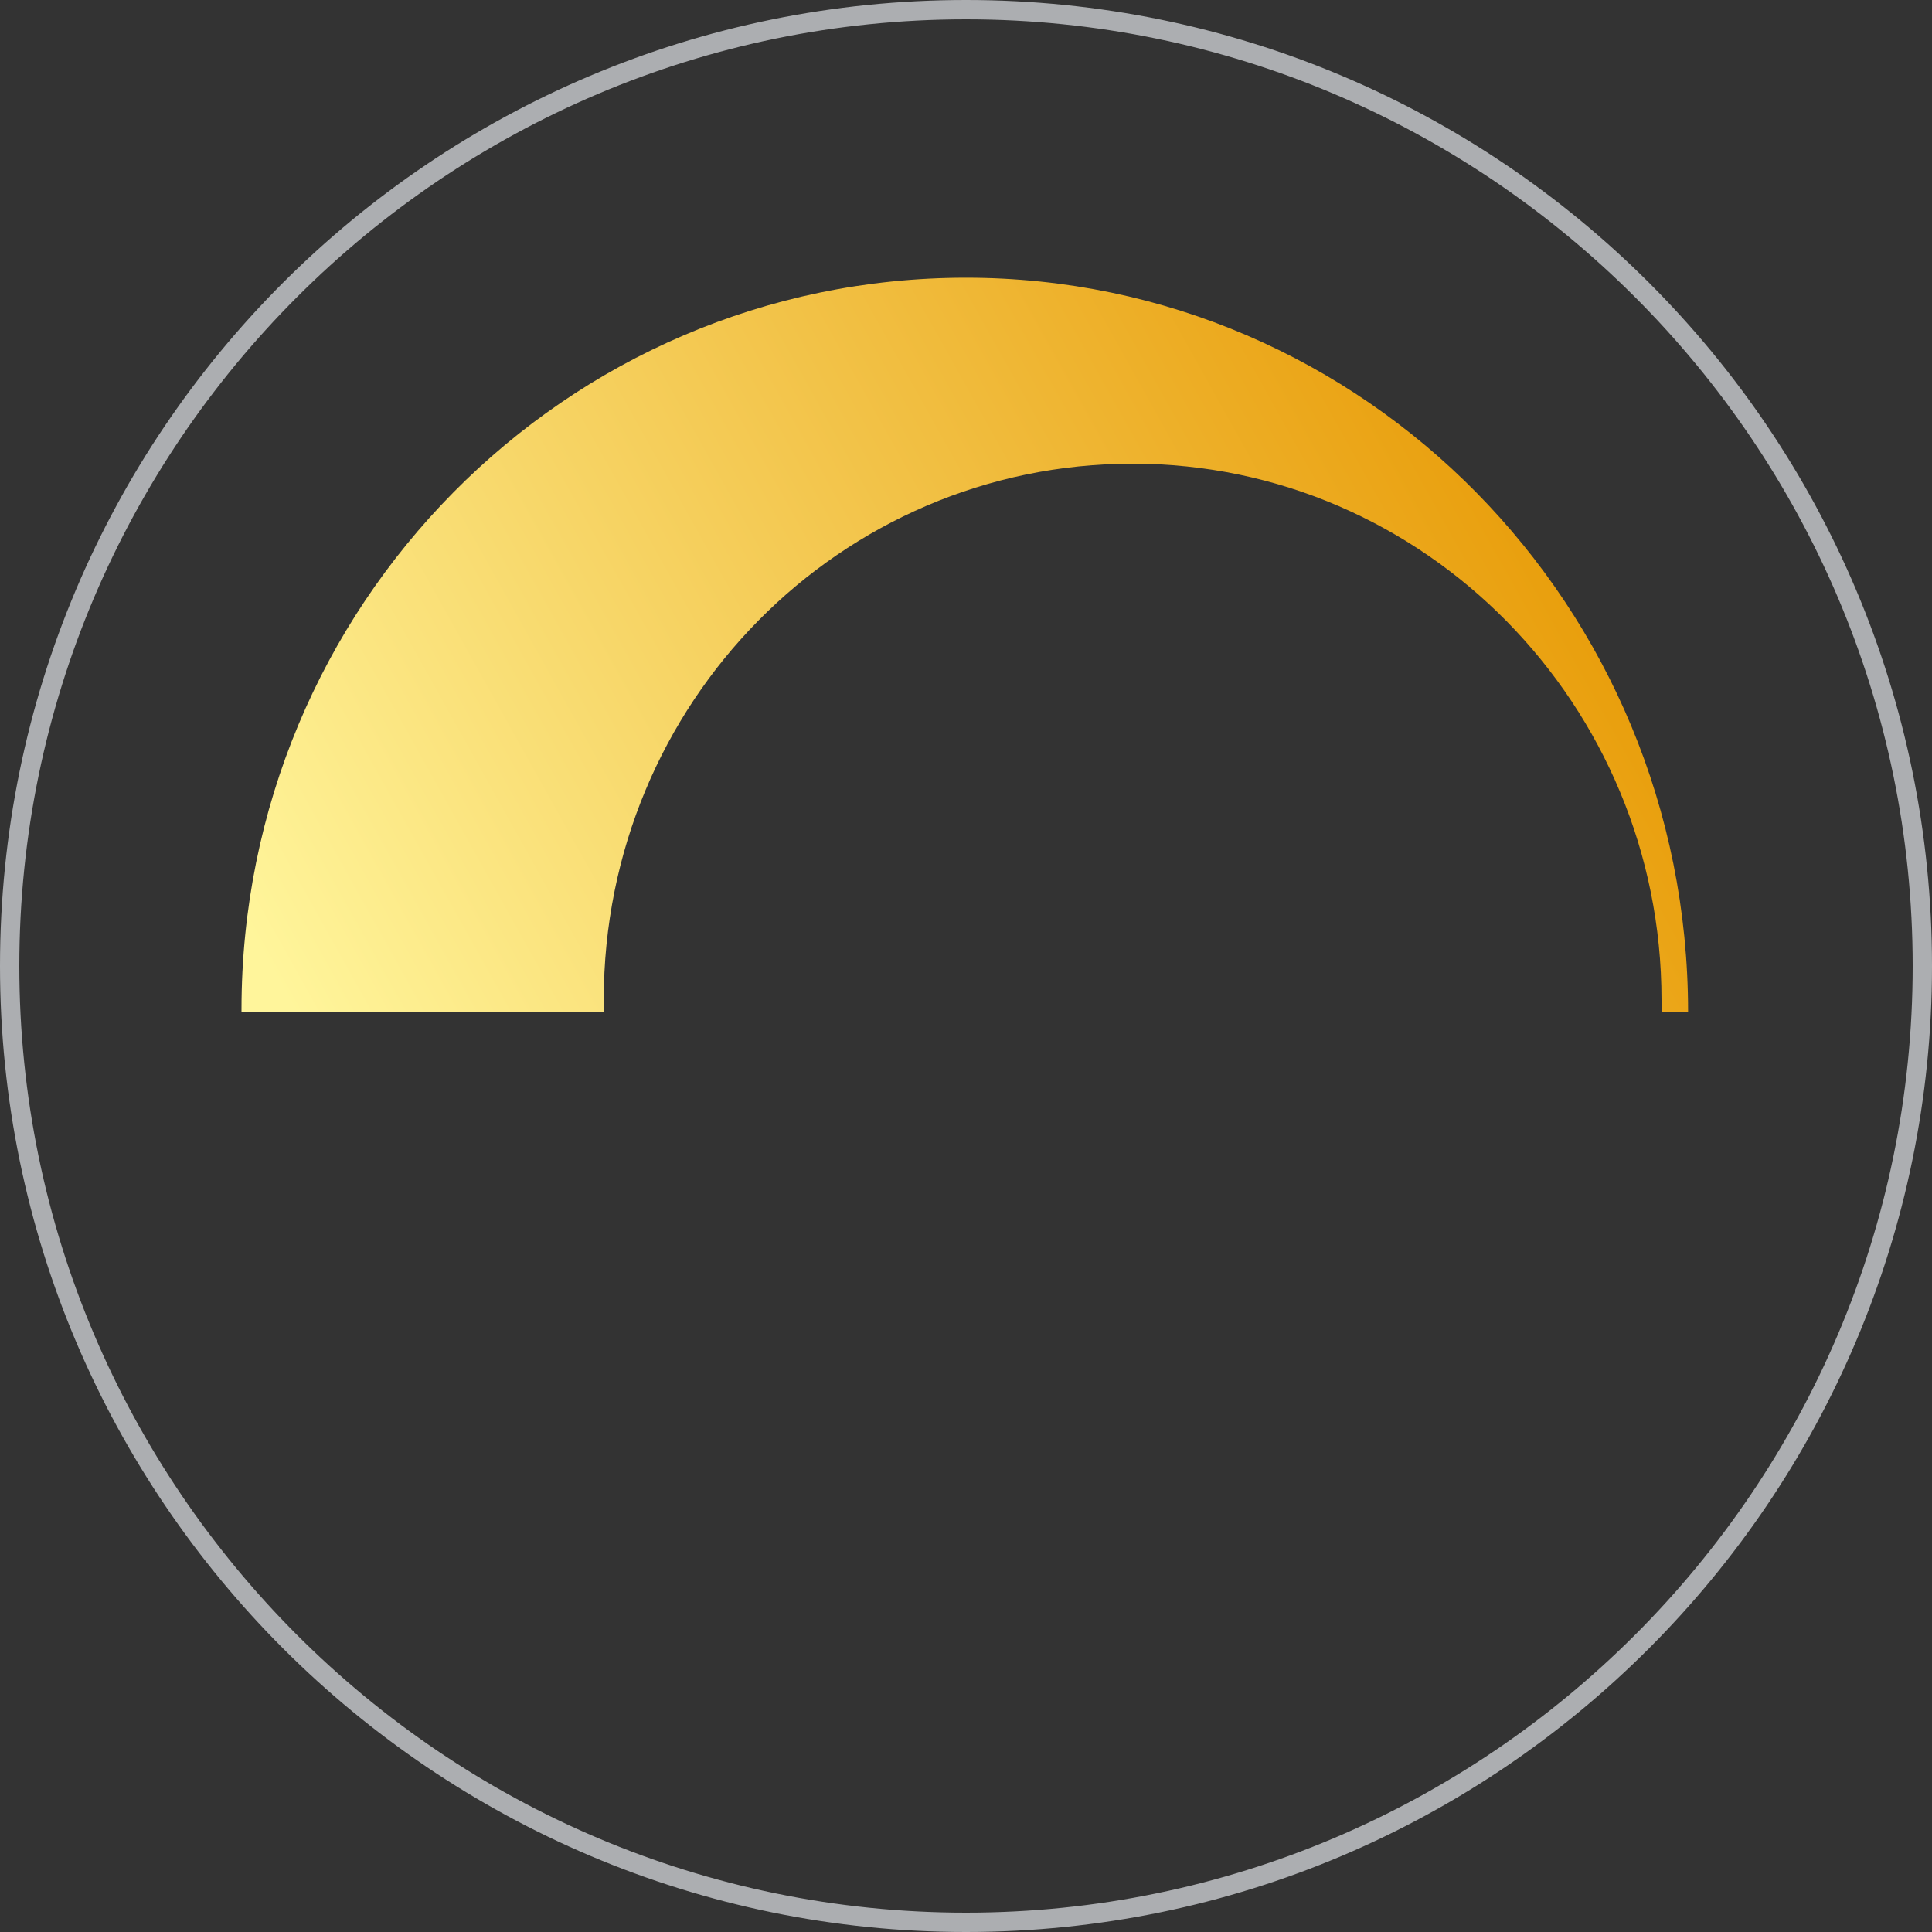
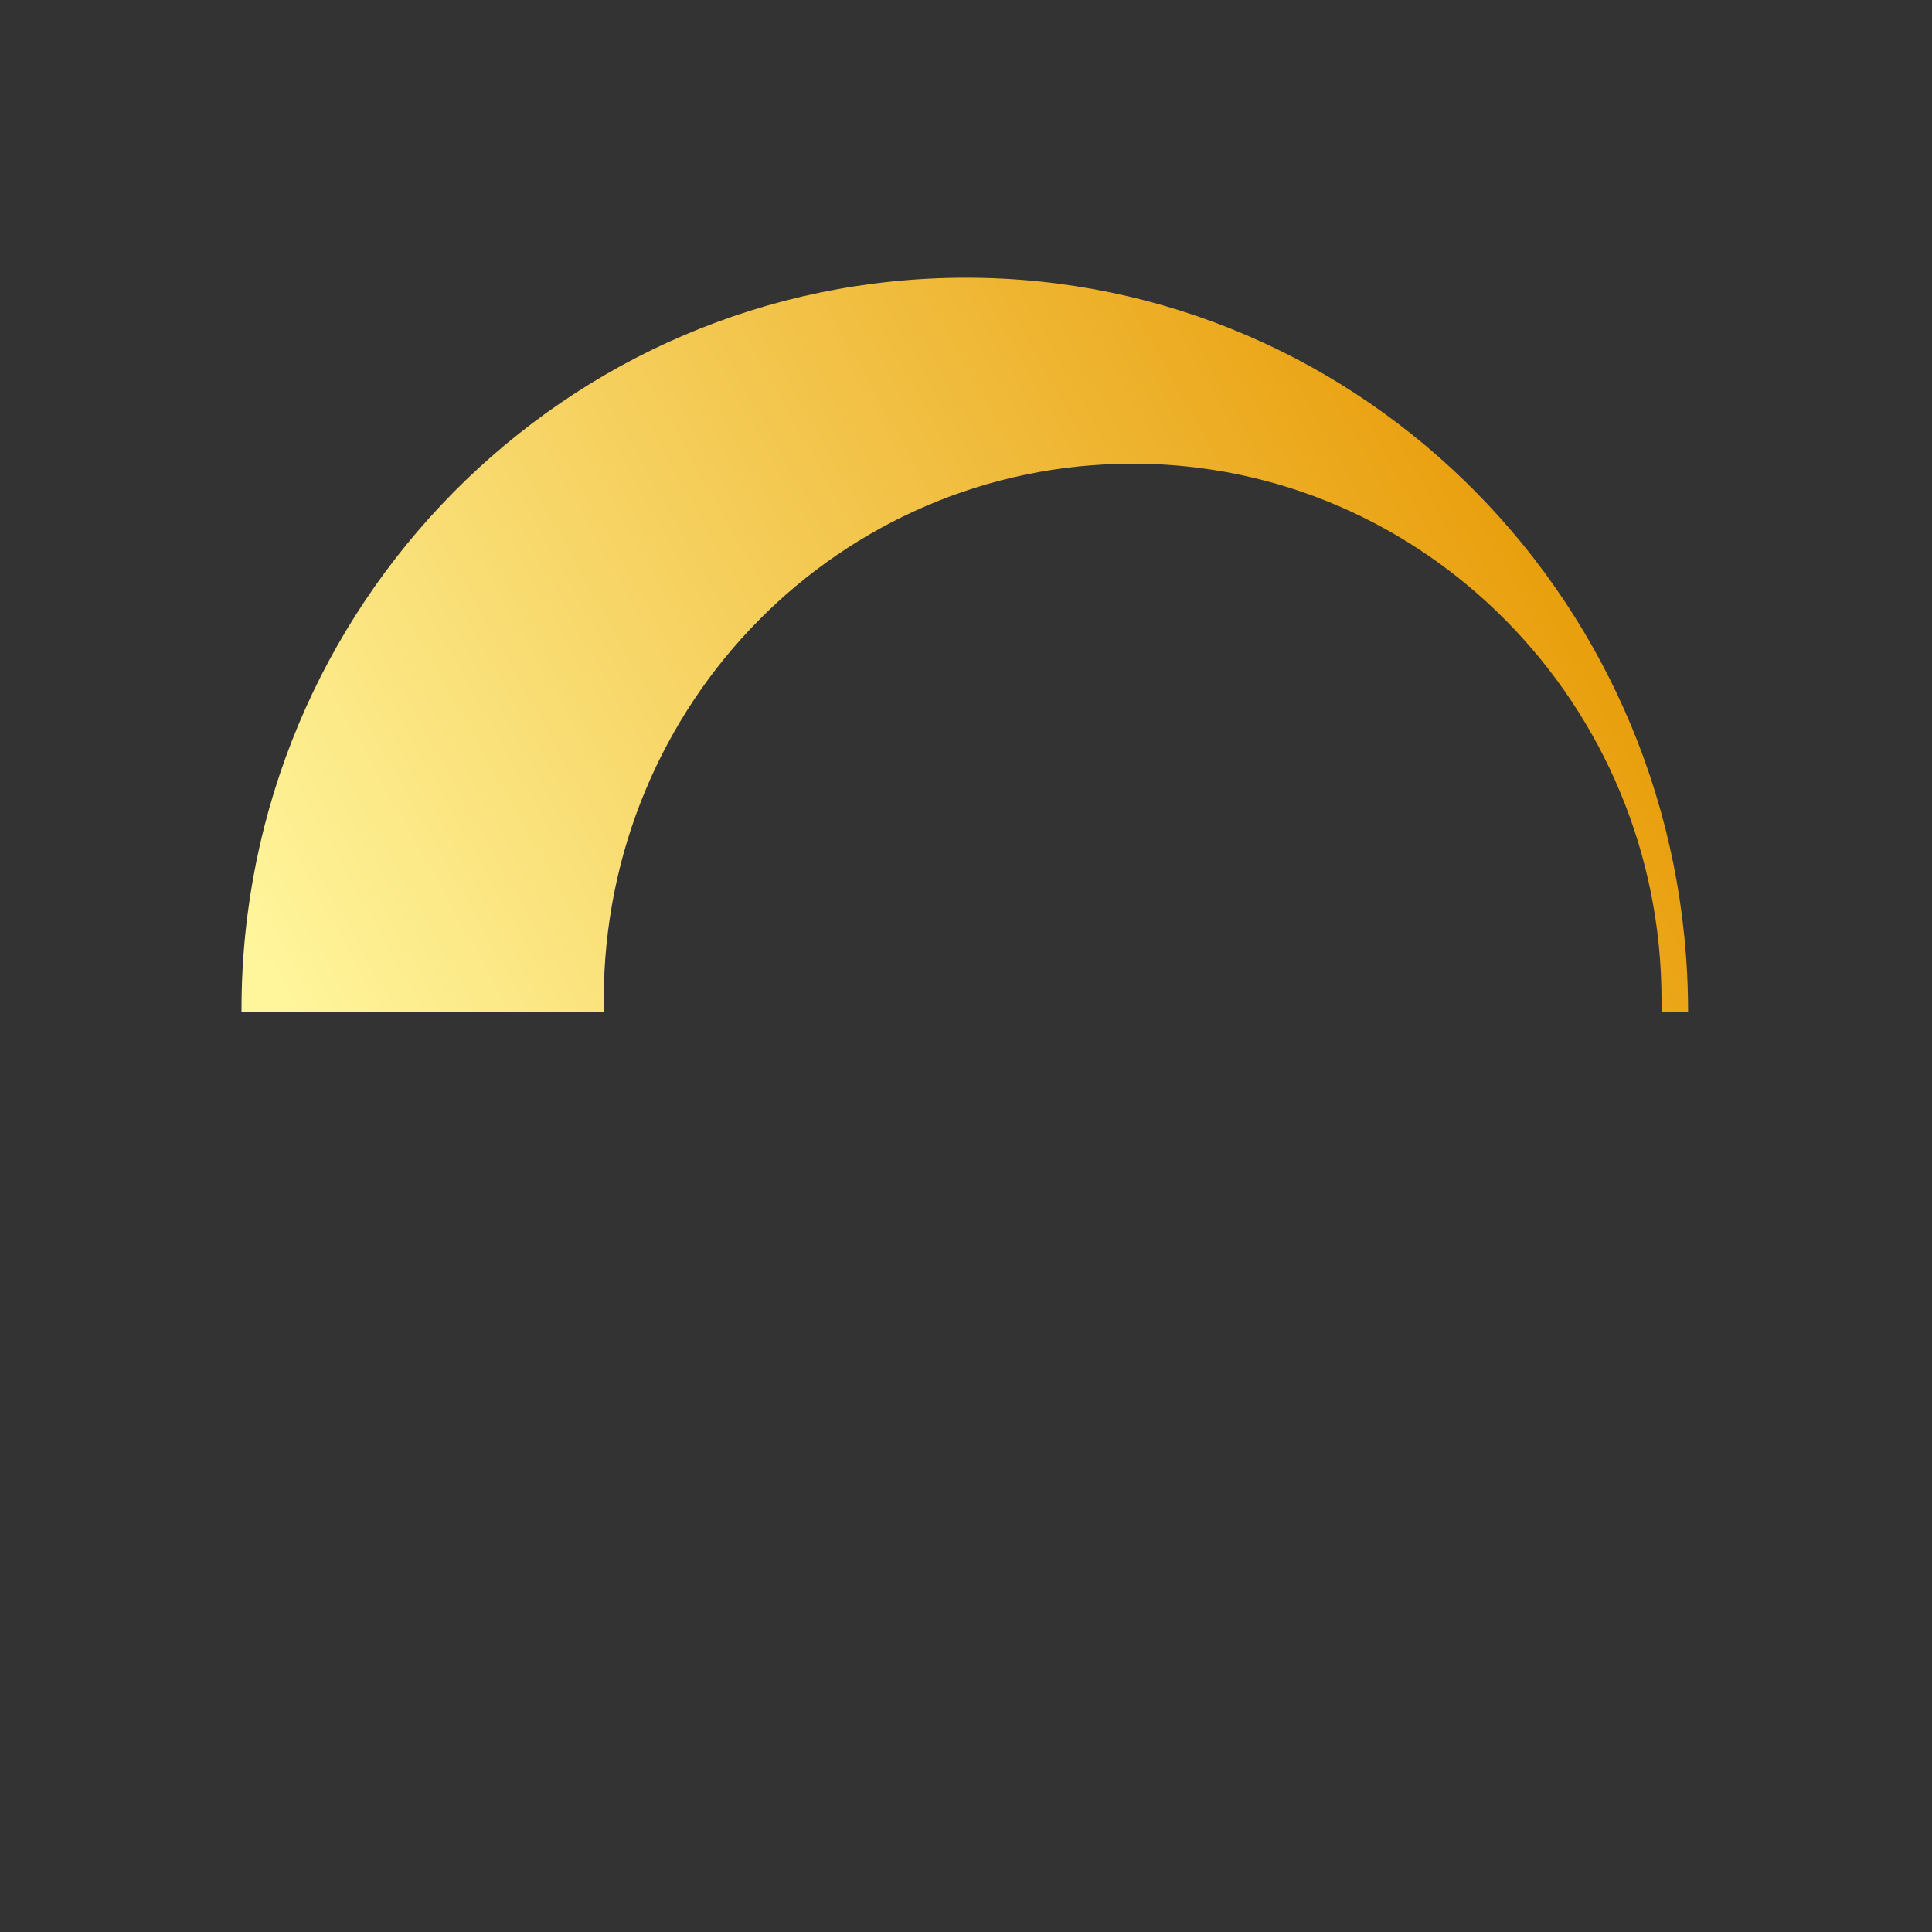
<svg xmlns="http://www.w3.org/2000/svg" version="1.1" id="Слой_1" x="0px" y="0px" viewBox="0 0 80 80" style="enable-background:new 0 0 80 80;" xml:space="preserve">
  <rect x="0" y="0" width="80" height="80" fill="#333333" stroke="none" />
  <style type="text/css">
	.st0{fill:#ACAEB1;}
	.st1{fill:url(#SVGID_1_);}
</style>
  <g>
    <g>
-       <path class="st0" d="M0,40c0,22.1,18,40,40,40c22.1,0,40-18,40-40C80,17.9,62.1,0,40,0S0,17.9,0,40z M0.8,40    C0.8,18.4,18.4,0.8,40,0.8S79.2,18.4,79.2,40S61.6,79.2,40,79.2S0.8,61.6,0.8,40z" />
-     </g>
+       </g>
    <linearGradient id="SVGID_1_" gradientUnits="userSpaceOnUse" x1="12.691" y1="1935.638" x2="65.079" y2="1964.881" gradientTransform="matrix(-1 0 0 1 80 -1918)">
      <stop offset="1.020700e-02" style="stop-color:#E79700" />
      <stop offset="1" style="stop-color:#FFF59B" />
    </linearGradient>
    <path class="st1" d="M69.9,41.9C69.9,41.8,69.9,41.8,69.9,41.9c0-16.8-13.4-30.4-29.9-30.4c-16.6,0-30,13.6-30,30.3   c0,0.1,0,0.1,0,0.1h15c0-0.2,0-0.3,0-0.5c0-12.3,9.8-22.2,21.9-22.2s21.9,10,21.9,22.2c0,0.2,0,0.3,0,0.5H69.9z" />
  </g>
</svg>